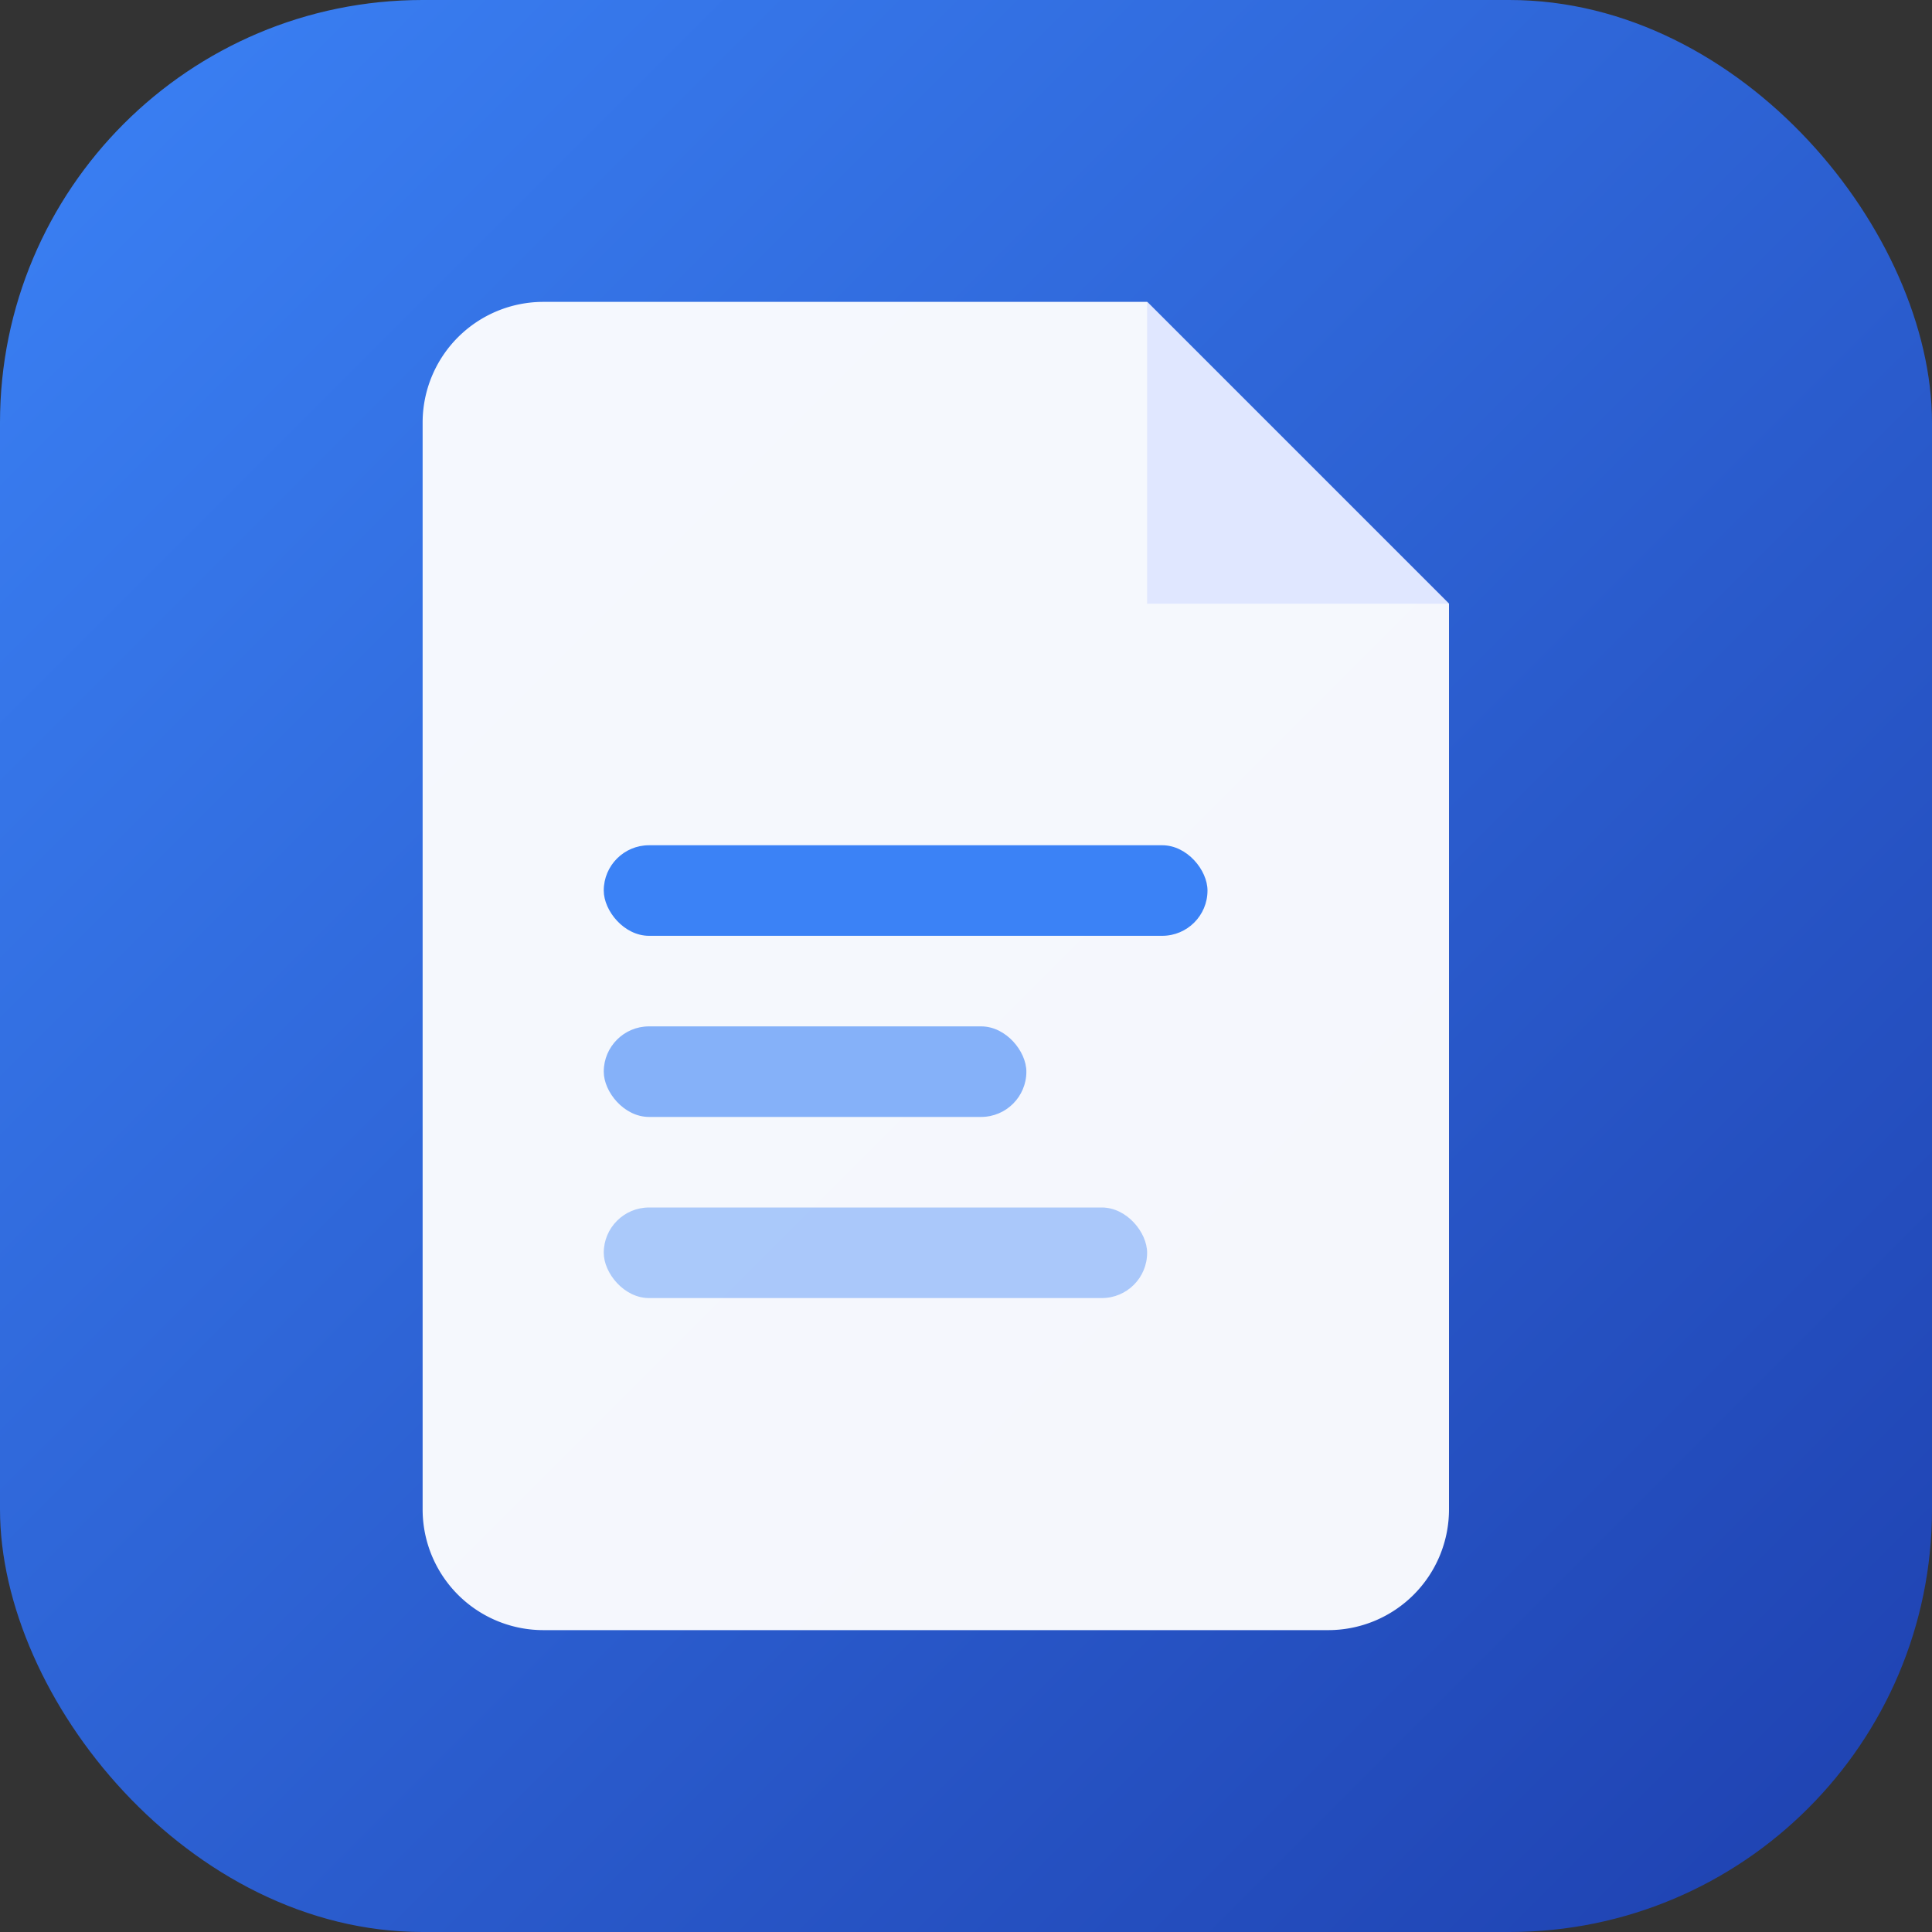
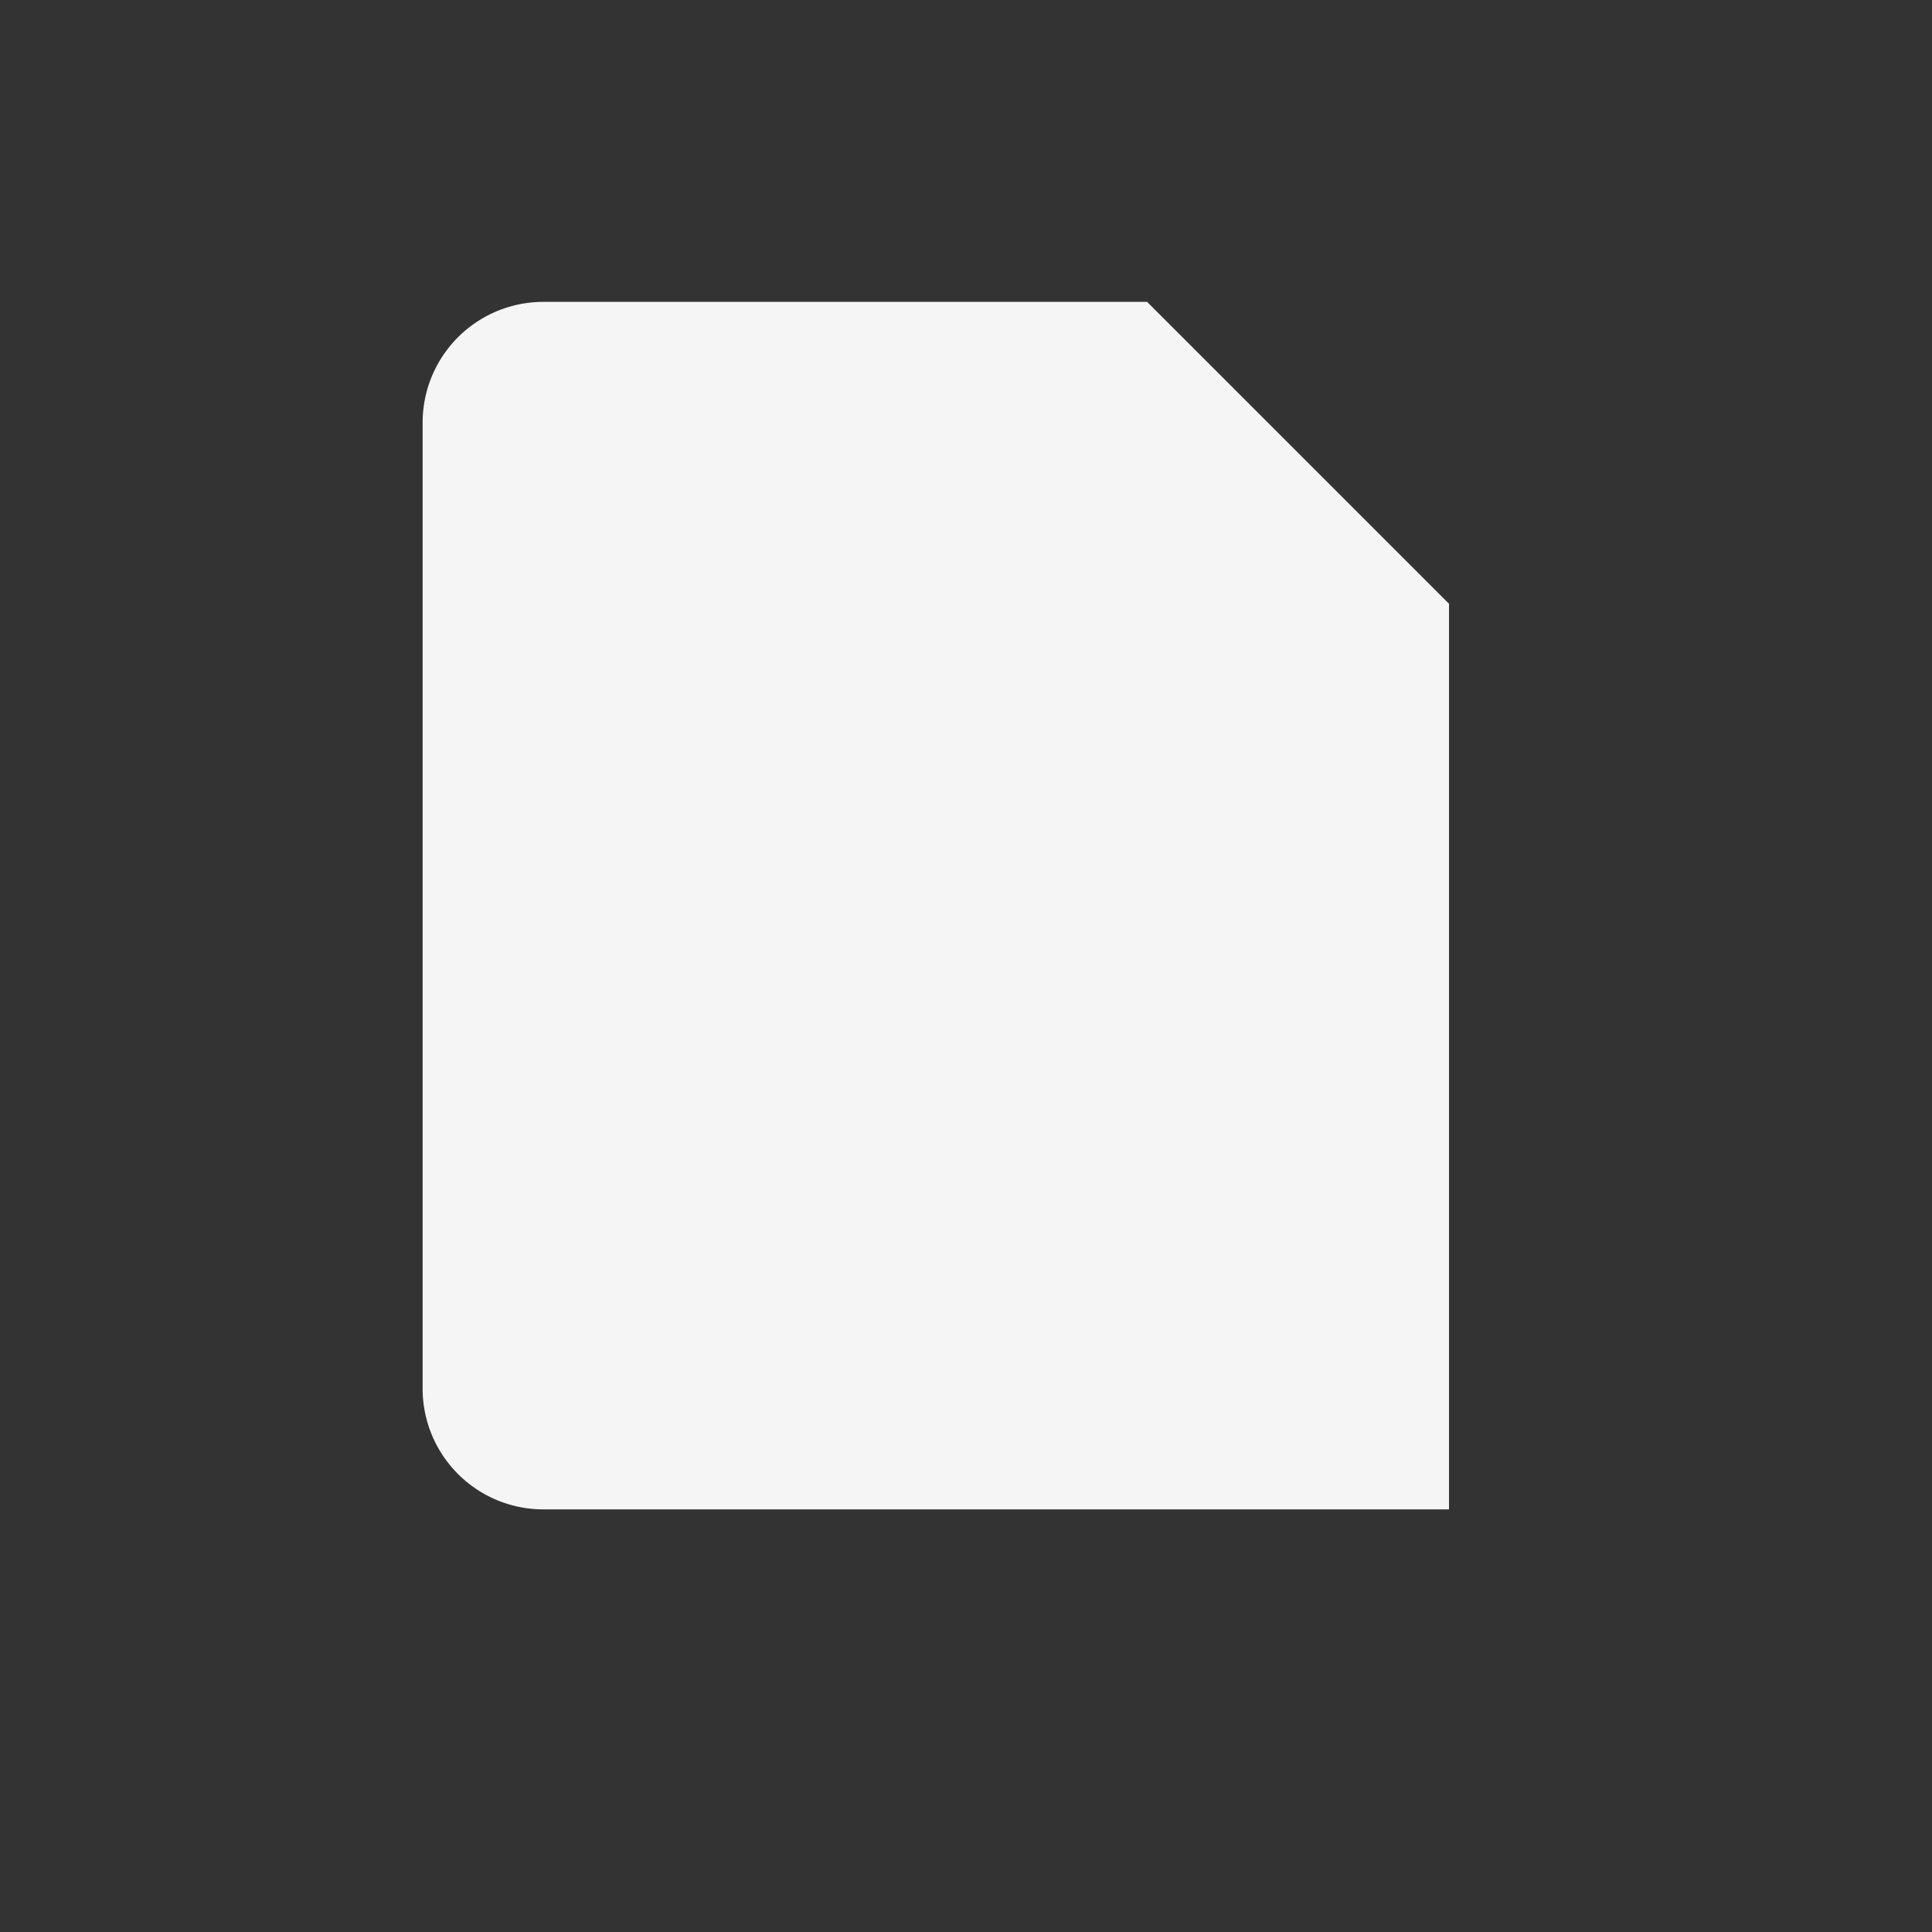
<svg xmlns="http://www.w3.org/2000/svg" viewBox="0 0 32 32">
  <rect x="0" y="0" width="32" height="32" fill="#333333" stroke="none" />
  <defs>
    <linearGradient id="bg" x1="0%" y1="0%" x2="100%" y2="100%">
      <stop offset="0%" style="stop-color:#3b82f6" />
      <stop offset="100%" style="stop-color:#1e40af" />
    </linearGradient>
  </defs>
-   <rect width="32" height="32" rx="7" fill="url(#bg)" />
  <g transform="translate(6, 5)">
-     <path d="M3 0h10l5 5v15a2 2 0 01-2 2H3a2 2 0 01-2-2V2a2 2 0 012-2z" fill="white" opacity="0.95" />
-     <path d="M13 0v5h5" fill="#e0e7ff" />
-     <rect x="4" y="9" width="10" height="1.5" rx="0.75" fill="#3b82f6" />
-     <rect x="4" y="12" width="7" height="1.5" rx="0.75" fill="#3b82f6" opacity="0.6" />
-     <rect x="4" y="15" width="9" height="1.5" rx="0.75" fill="#3b82f6" opacity="0.4" />
+     <path d="M3 0h10l5 5v15H3a2 2 0 01-2-2V2a2 2 0 012-2z" fill="white" opacity="0.95" />
  </g>
</svg>